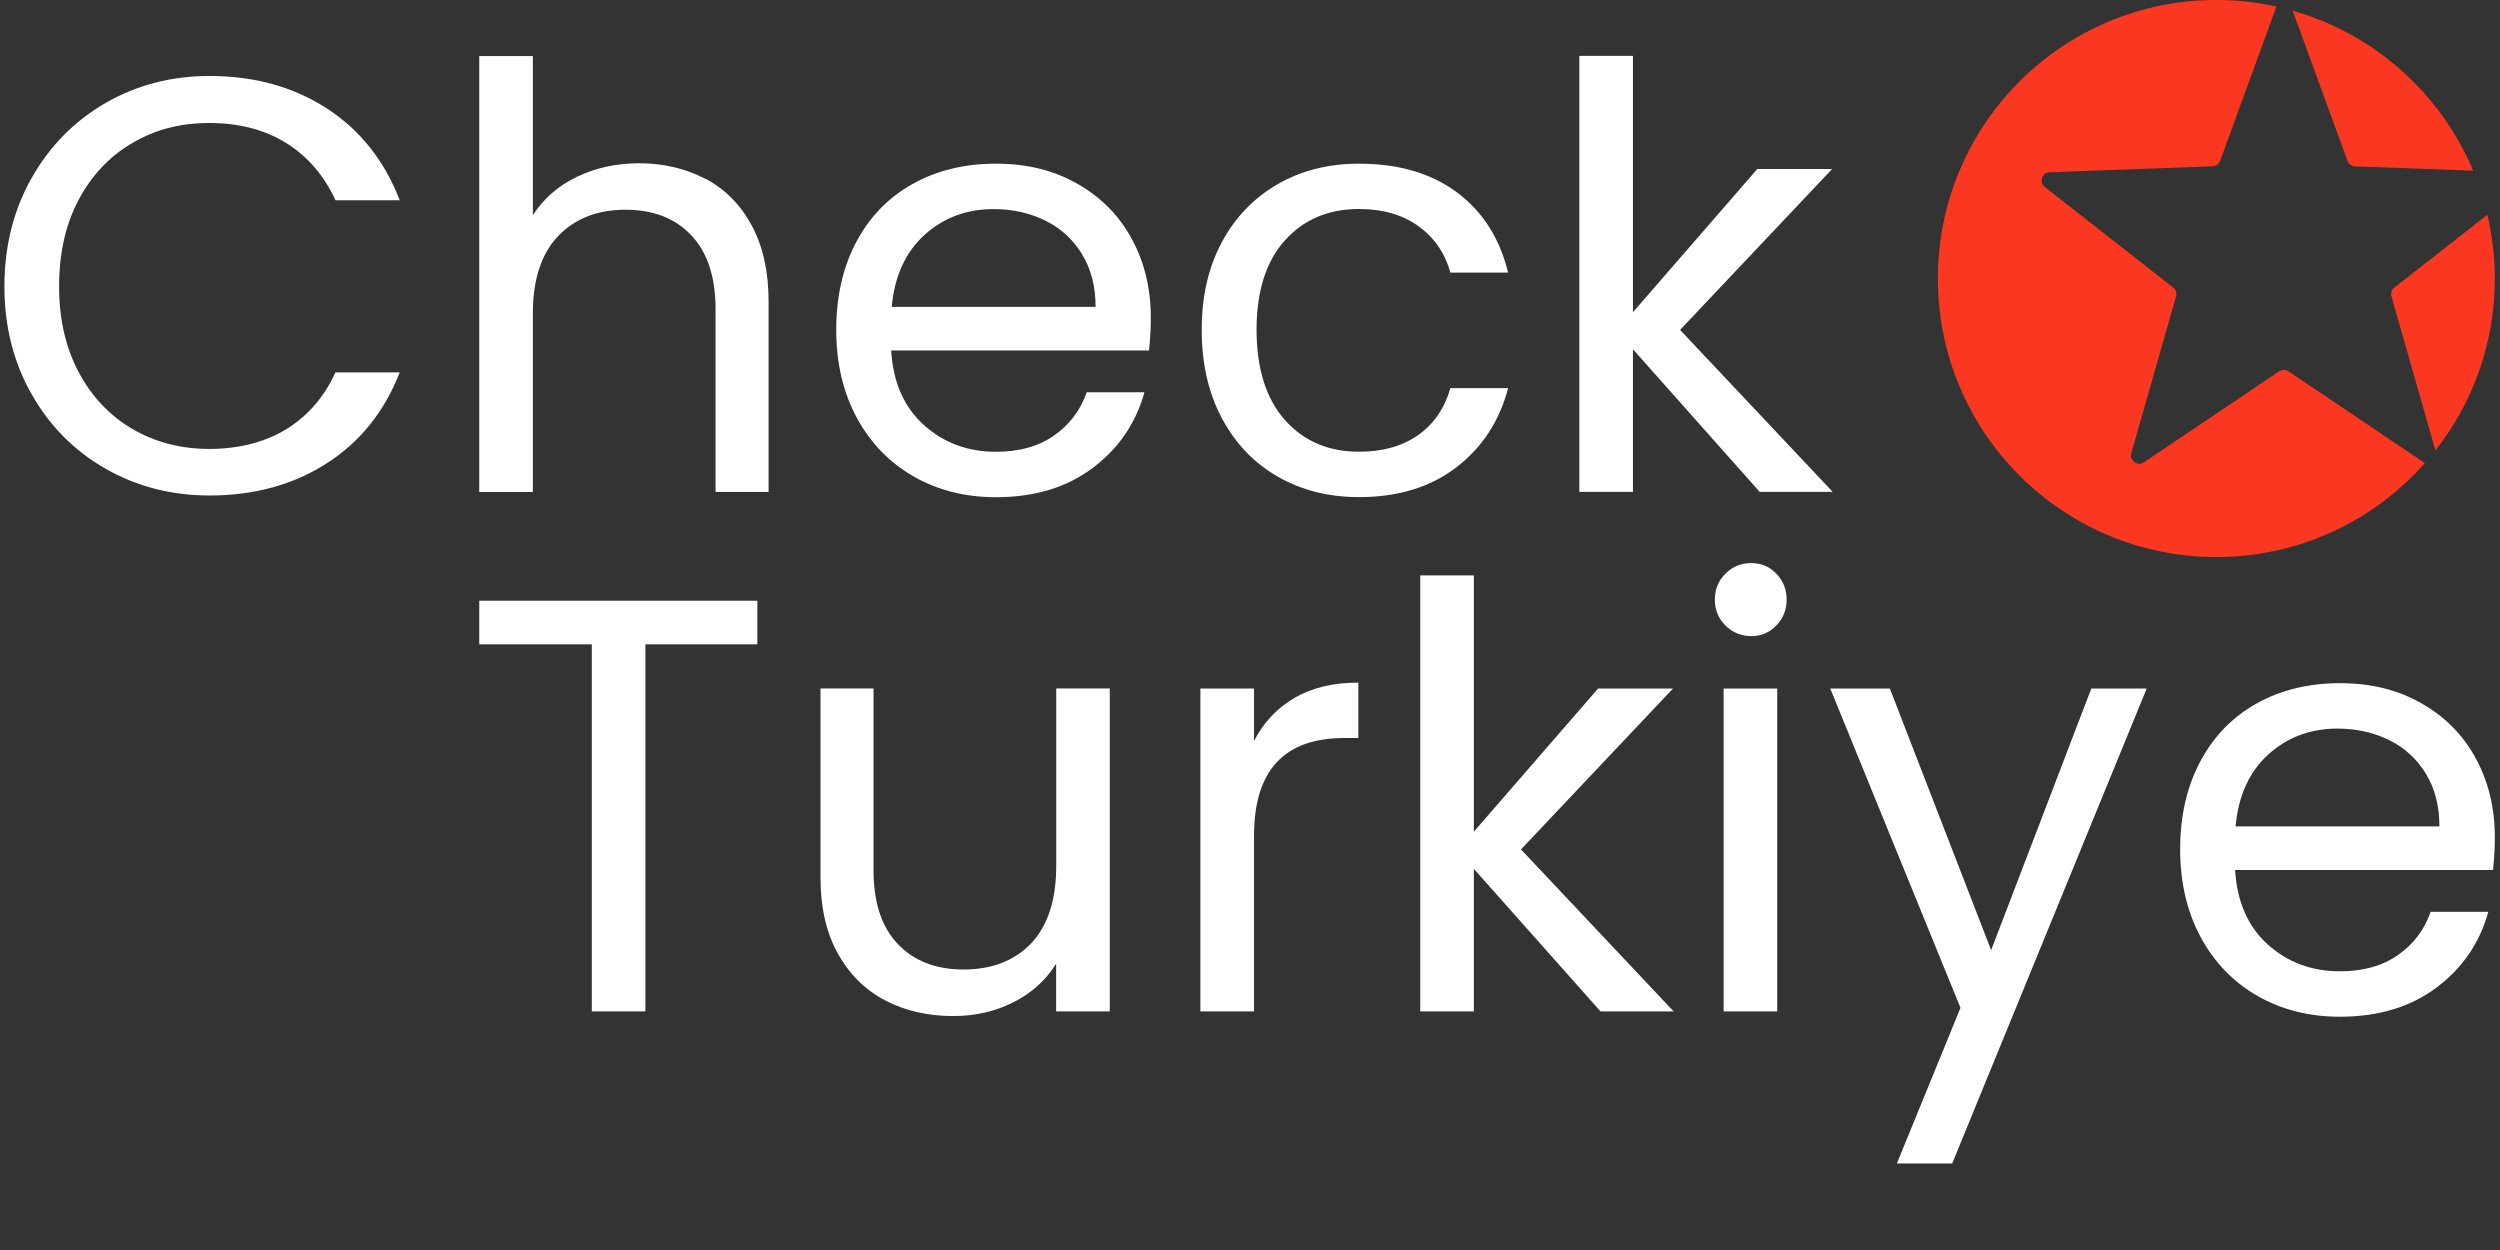
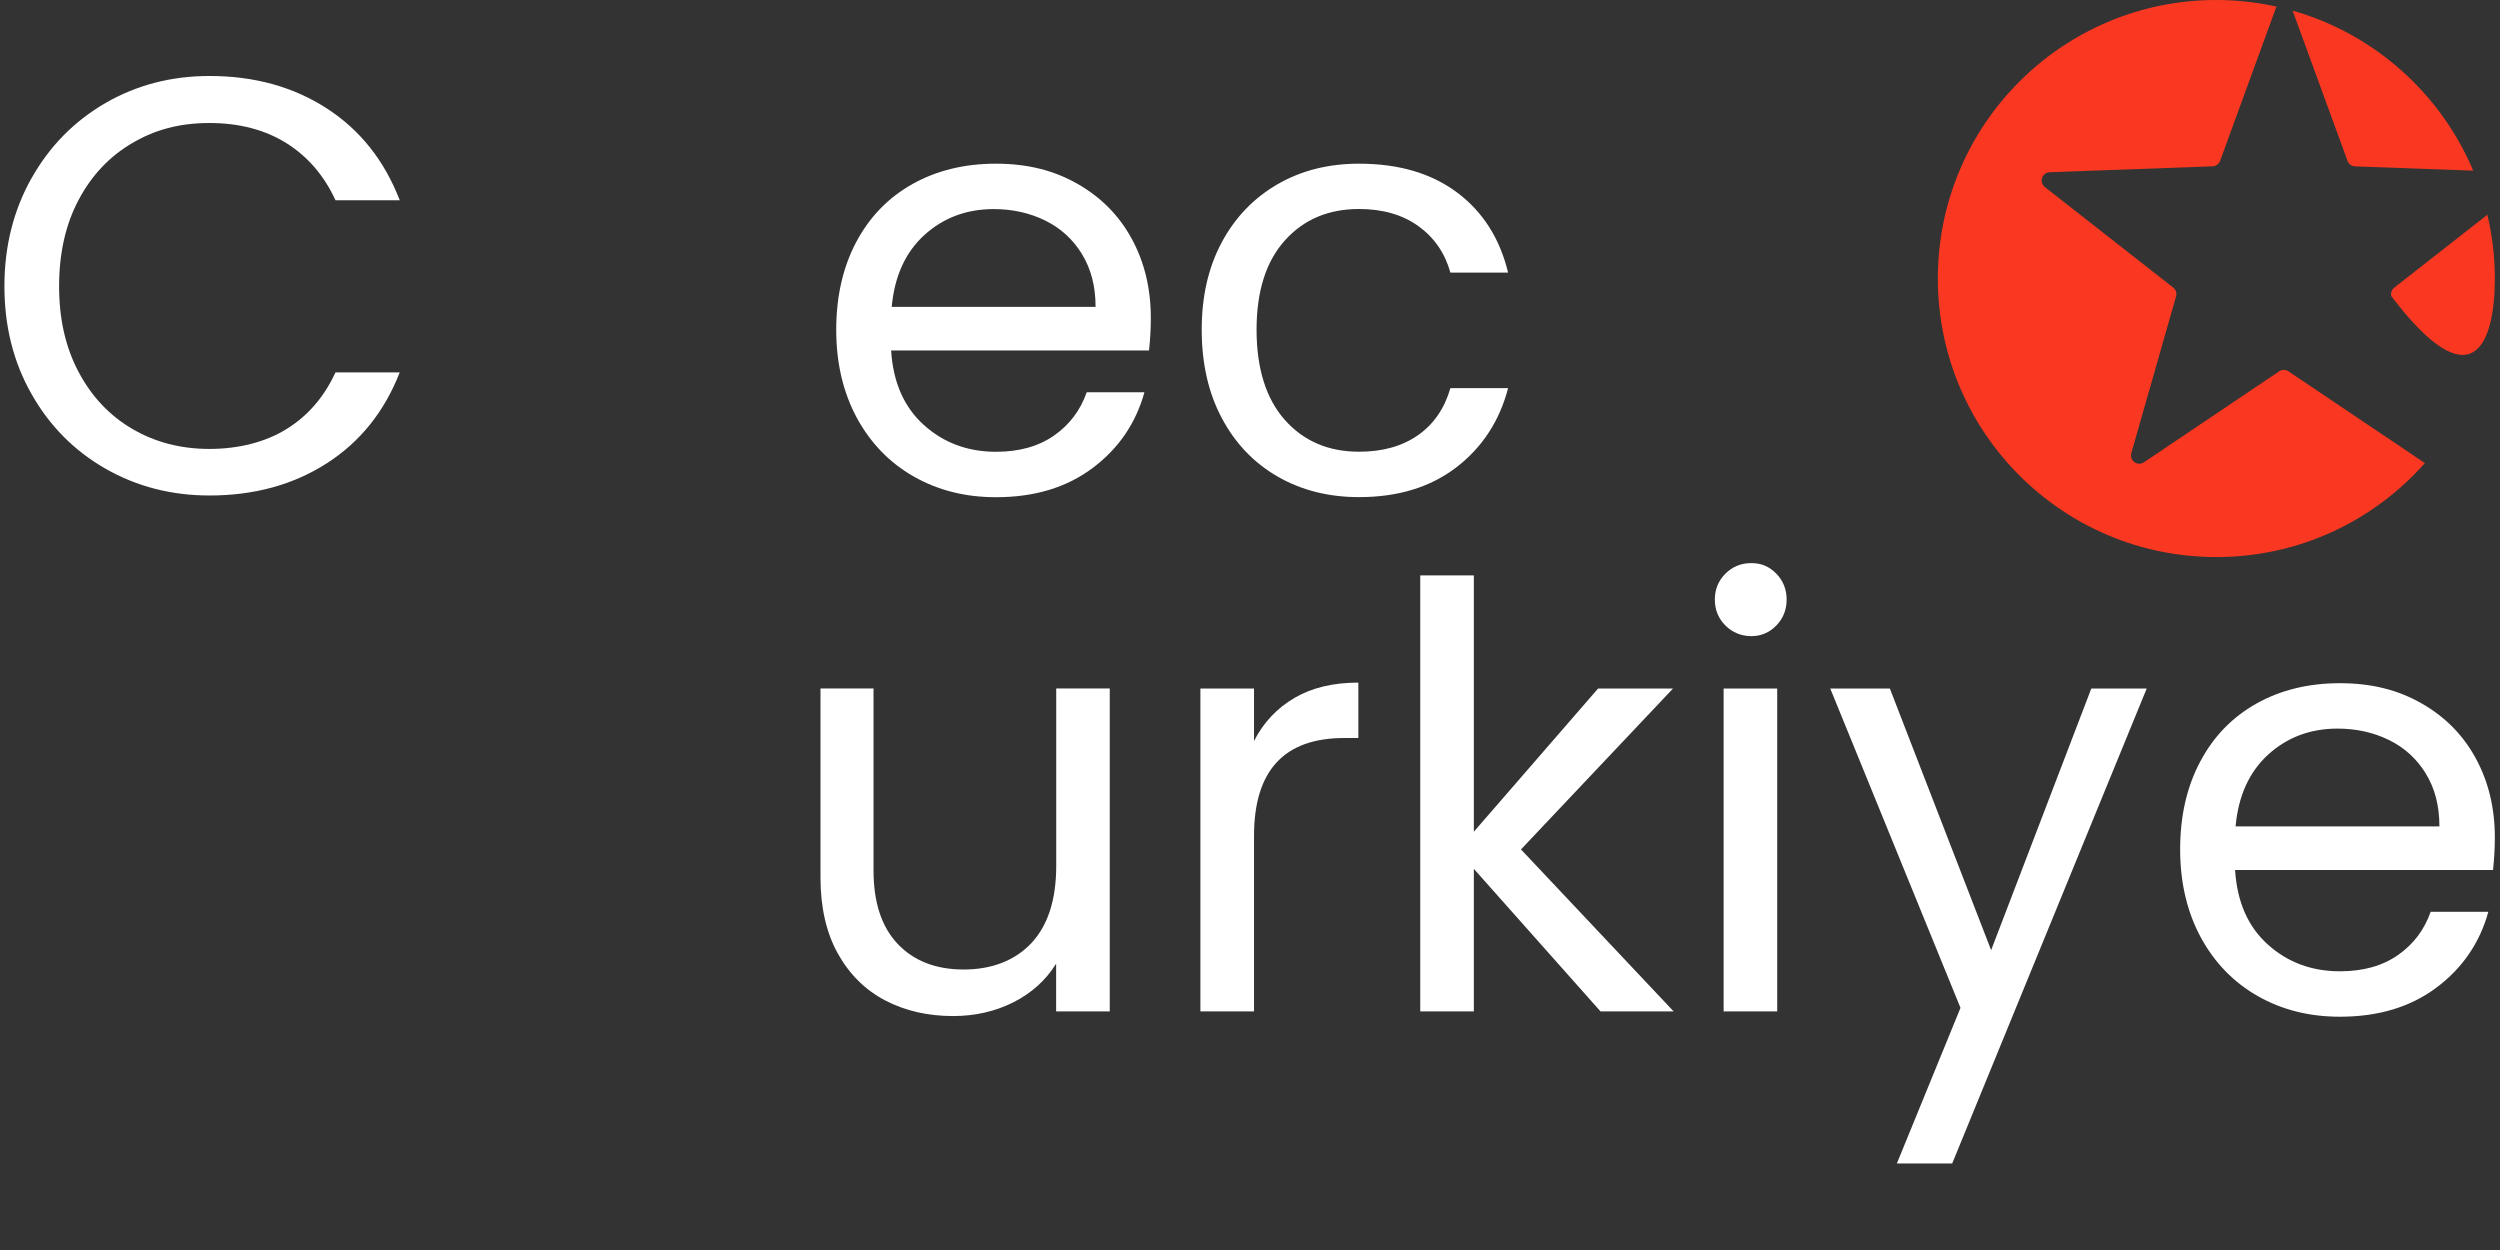
<svg xmlns="http://www.w3.org/2000/svg" width="112" height="56" viewBox="0 0 112 56" fill="none">
  <rect x="0" y="0" width="112" height="56" fill="#333333" stroke="none" />
  <path d="M1.414 7.983C2.222 6.547 3.327 5.427 4.726 4.615C6.125 3.808 7.678 3.404 9.386 3.404C11.391 3.404 13.143 3.888 14.637 4.854C16.132 5.82 17.222 7.193 17.909 8.971H15.03C14.52 7.862 13.785 7.01 12.827 6.411C11.868 5.813 10.719 5.511 9.382 5.511C8.046 5.511 6.944 5.809 5.923 6.411C4.902 7.01 4.102 7.858 3.521 8.956C2.938 10.054 2.648 11.346 2.648 12.823C2.648 14.299 2.938 15.566 3.521 16.664C4.102 17.762 4.902 18.614 5.923 19.212C6.944 19.811 8.097 20.112 9.382 20.112C10.668 20.112 11.868 19.818 12.827 19.227C13.785 18.639 14.52 17.791 15.03 16.682H17.909C17.222 18.441 16.132 19.8 14.637 20.758C13.143 21.716 11.391 22.198 9.386 22.198C7.678 22.198 6.125 21.797 4.726 20.997C3.327 20.196 2.222 19.084 1.414 17.655C0.602 16.23 0.198 14.618 0.198 12.823C0.198 11.027 0.606 9.415 1.414 7.979" fill="white" />
-   <path d="M31.61 8.008C32.487 8.475 33.181 9.176 33.681 10.109C34.184 11.042 34.433 12.176 34.433 13.513V22.04H32.057V13.858C32.057 12.415 31.698 11.31 30.974 10.546C30.255 9.778 29.267 9.396 28.018 9.396C26.77 9.396 25.745 9.793 24.996 10.586C24.247 11.38 23.872 12.529 23.872 14.045V22.043H21.471V2.511H23.872V9.639C24.35 8.901 25.003 8.328 25.841 7.924C26.678 7.52 27.614 7.314 28.653 7.314C29.693 7.314 30.728 7.549 31.61 8.016" fill="white" />
  <path d="M48.476 11.387C48.072 10.726 47.521 10.223 46.827 9.881C46.133 9.54 45.362 9.367 44.517 9.367C43.305 9.367 42.27 9.753 41.414 10.527C40.562 11.302 40.074 12.378 39.949 13.748H49.082C49.082 12.834 48.88 12.044 48.472 11.387M51.483 15.702H39.923C40.011 17.126 40.5 18.239 41.389 19.04C42.277 19.84 43.357 20.24 44.62 20.24C45.659 20.24 46.526 19.998 47.22 19.513C47.914 19.029 48.402 18.382 48.685 17.574H51.27C50.885 18.966 50.11 20.097 48.949 20.967C47.785 21.841 46.342 22.275 44.62 22.275C43.247 22.275 42.02 21.966 40.937 21.349C39.854 20.732 39.005 19.855 38.388 18.724C37.775 17.585 37.463 16.274 37.463 14.776C37.463 13.278 37.764 11.967 38.359 10.843C38.958 9.716 39.798 8.849 40.882 8.243C41.961 7.638 43.21 7.333 44.616 7.333C46.023 7.333 47.205 7.63 48.259 8.229C49.317 8.827 50.132 9.65 50.701 10.696C51.274 11.747 51.557 12.929 51.557 14.247C51.557 14.706 51.531 15.188 51.476 15.698" fill="white" />
  <path d="M54.733 10.858C55.331 9.742 56.165 8.875 57.226 8.258C58.291 7.641 59.51 7.333 60.884 7.333C62.661 7.333 64.126 7.762 65.279 8.625C66.432 9.488 67.192 10.682 67.563 12.213H64.978C64.732 11.332 64.251 10.638 63.539 10.127C62.826 9.617 61.941 9.363 60.884 9.363C59.51 9.363 58.401 9.834 57.56 10.774C56.716 11.717 56.294 13.047 56.294 14.773C56.294 16.498 56.716 17.861 57.56 18.812C58.405 19.763 59.514 20.237 60.884 20.237C61.941 20.237 62.819 19.991 63.524 19.498C64.229 19.006 64.714 18.301 64.978 17.387H67.563C67.178 18.867 66.399 20.049 65.243 20.938C64.082 21.827 62.628 22.271 60.888 22.271C59.514 22.271 58.299 21.962 57.23 21.346C56.165 20.729 55.335 19.858 54.737 18.731C54.138 17.607 53.837 16.285 53.837 14.773C53.837 13.26 54.138 11.971 54.737 10.851" fill="white" />
-   <path d="M78.833 22.036L73.156 15.646V22.036H70.754V2.504H73.156V13.987L78.727 7.571H82.079L75.267 14.78L82.105 22.036H78.833Z" fill="white" />
-   <path d="M33.93 26.913V28.866H28.914V45.31H26.513V28.866H21.471V26.913H33.93Z" fill="white" />
  <path d="M49.717 30.845V45.31H47.315V43.173C46.856 43.911 46.221 44.487 45.402 44.902C44.583 45.314 43.68 45.519 42.699 45.519C41.572 45.519 40.558 45.288 39.662 44.822C38.766 44.355 38.058 43.654 37.536 42.721C37.019 41.788 36.758 40.654 36.758 39.317V30.842H39.134V38.998C39.134 40.422 39.493 41.52 40.213 42.284C40.937 43.048 41.921 43.434 43.173 43.434C44.425 43.434 45.468 43.037 46.21 42.247C46.948 41.454 47.319 40.305 47.319 38.788V30.842H49.72L49.717 30.845Z" fill="white" />
  <path d="M57.99 31.268C58.772 30.809 59.727 30.581 60.854 30.581V33.063H60.219C57.527 33.063 56.18 34.525 56.18 37.444V45.31H53.778V30.845H56.18V33.196C56.602 32.369 57.208 31.727 57.99 31.268Z" fill="white" />
  <path d="M71.702 45.31L66.028 38.924V45.31H63.627V25.778H66.028V37.261L71.595 30.845H74.952L68.14 38.054L74.978 45.31H71.702Z" fill="white" />
  <path d="M79.619 45.31H77.218V30.845H79.619V45.31ZM77.298 28.022C76.982 27.706 76.825 27.32 76.825 26.861C76.825 26.402 76.982 26.017 77.298 25.701C77.614 25.385 78.003 25.227 78.459 25.227C78.914 25.227 79.274 25.385 79.579 25.701C79.887 26.017 80.041 26.406 80.041 26.861C80.041 27.317 79.887 27.706 79.579 28.022C79.27 28.341 78.896 28.499 78.459 28.499C78.022 28.499 77.614 28.341 77.298 28.022Z" fill="white" />
  <path d="M96.173 30.845L87.459 52.122H84.98L87.83 45.152L81.995 30.845H84.665L89.203 42.567L93.691 30.845H96.173Z" fill="white" />
  <path d="M108.68 34.661C108.276 34 107.726 33.497 107.032 33.155C106.337 32.814 105.566 32.641 104.722 32.641C103.51 32.641 102.474 33.027 101.619 33.801C100.767 34.576 100.278 35.652 100.154 37.022H109.286C109.286 36.108 109.084 35.318 108.677 34.661M111.691 38.975H100.132C100.22 40.4 100.708 41.513 101.597 42.313C102.485 43.114 103.565 43.514 104.828 43.514C105.867 43.514 106.734 43.272 107.428 42.787C108.122 42.303 108.611 41.656 108.893 40.848H111.478C111.093 42.24 110.318 43.371 109.158 44.241C107.994 45.115 106.55 45.549 104.828 45.549C103.455 45.549 102.228 45.24 101.145 44.623C100.062 44.006 99.213 43.129 98.597 41.998C97.983 40.859 97.671 39.548 97.671 38.05C97.671 36.552 97.972 35.241 98.571 34.117C99.169 32.99 100.01 32.123 101.094 31.517C102.173 30.912 103.422 30.607 104.828 30.607C106.235 30.607 107.417 30.904 108.471 31.503C109.529 32.101 110.344 32.924 110.913 33.97C111.486 35.021 111.769 36.203 111.769 37.521C111.769 37.98 111.743 38.461 111.688 38.972" fill="white" />
  <path d="M105.504 7.454L110.799 7.645C109.341 4.183 106.367 1.517 102.709 0.477L105.17 7.208C105.221 7.352 105.353 7.447 105.504 7.451" fill="#FA3821" />
-   <path d="M107.138 13.278L109.106 20.178C110.773 18.059 111.769 15.386 111.769 12.482C111.769 11.497 111.651 10.539 111.434 9.621L107.263 12.886C107.145 12.977 107.094 13.135 107.134 13.278" fill="#FA3821" />
+   <path d="M107.138 13.278C110.773 18.059 111.769 15.386 111.769 12.482C111.769 11.497 111.651 10.539 111.434 9.621L107.263 12.886C107.145 12.977 107.094 13.135 107.134 13.278" fill="#FA3821" />
  <path d="M102.522 16.635C102.397 16.55 102.232 16.55 102.107 16.635L96.048 20.711C95.762 20.905 95.387 20.634 95.483 20.299L97.488 13.275C97.528 13.128 97.48 12.974 97.359 12.882L91.609 8.38C91.337 8.167 91.48 7.73 91.825 7.715L99.125 7.451C99.276 7.443 99.408 7.348 99.46 7.208L101.964 0.349C101.971 0.33 101.982 0.312 101.993 0.297C101.123 0.106 100.22 0 99.294 0C92.402 0 86.816 5.585 86.816 12.478C86.816 19.37 92.402 24.956 99.294 24.956C103.018 24.956 106.356 23.325 108.64 20.74C108.622 20.733 108.599 20.726 108.581 20.711L102.522 16.635Z" fill="#FA3821" />
</svg>